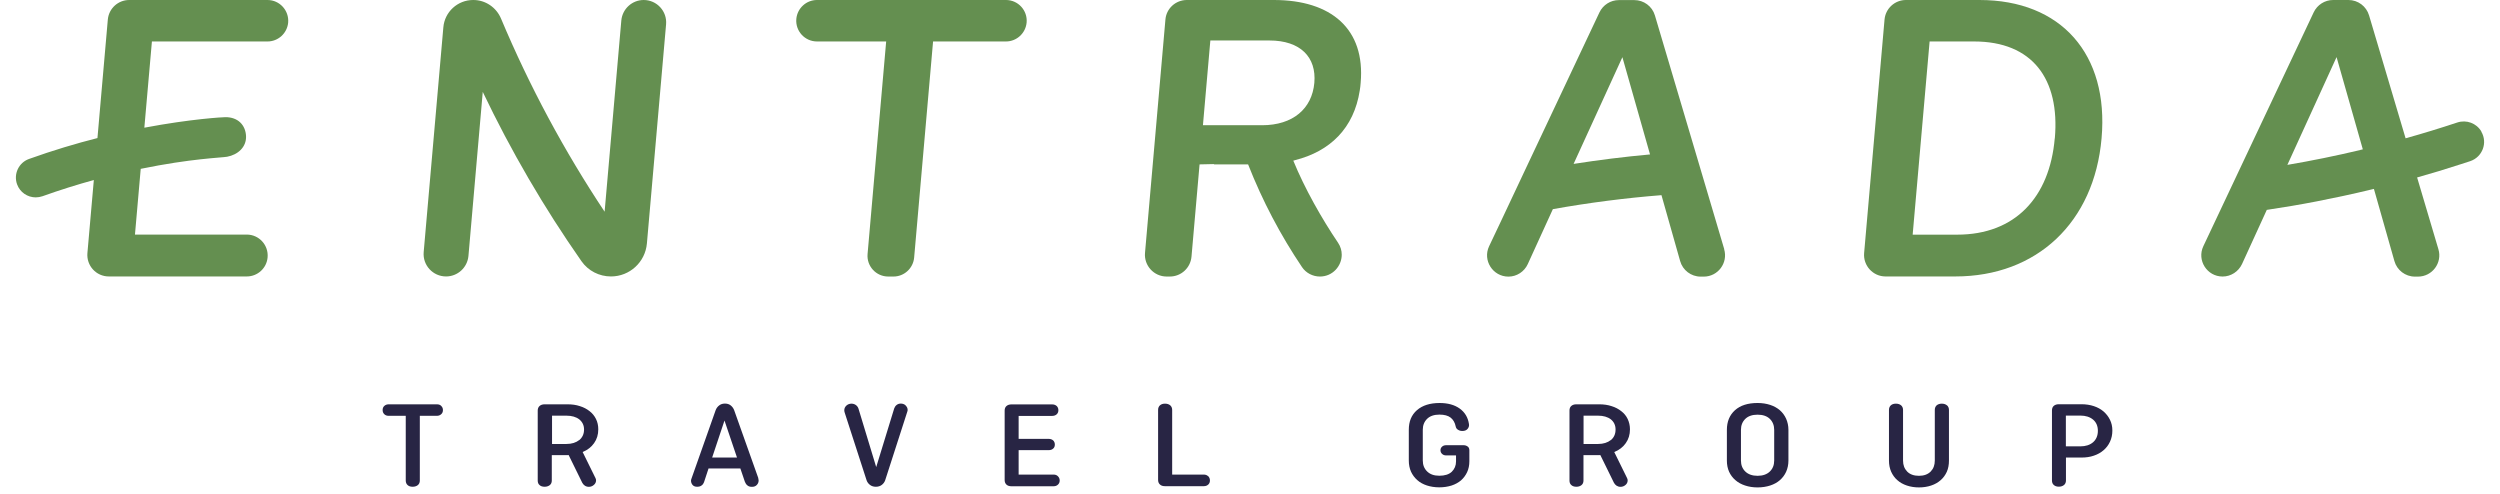
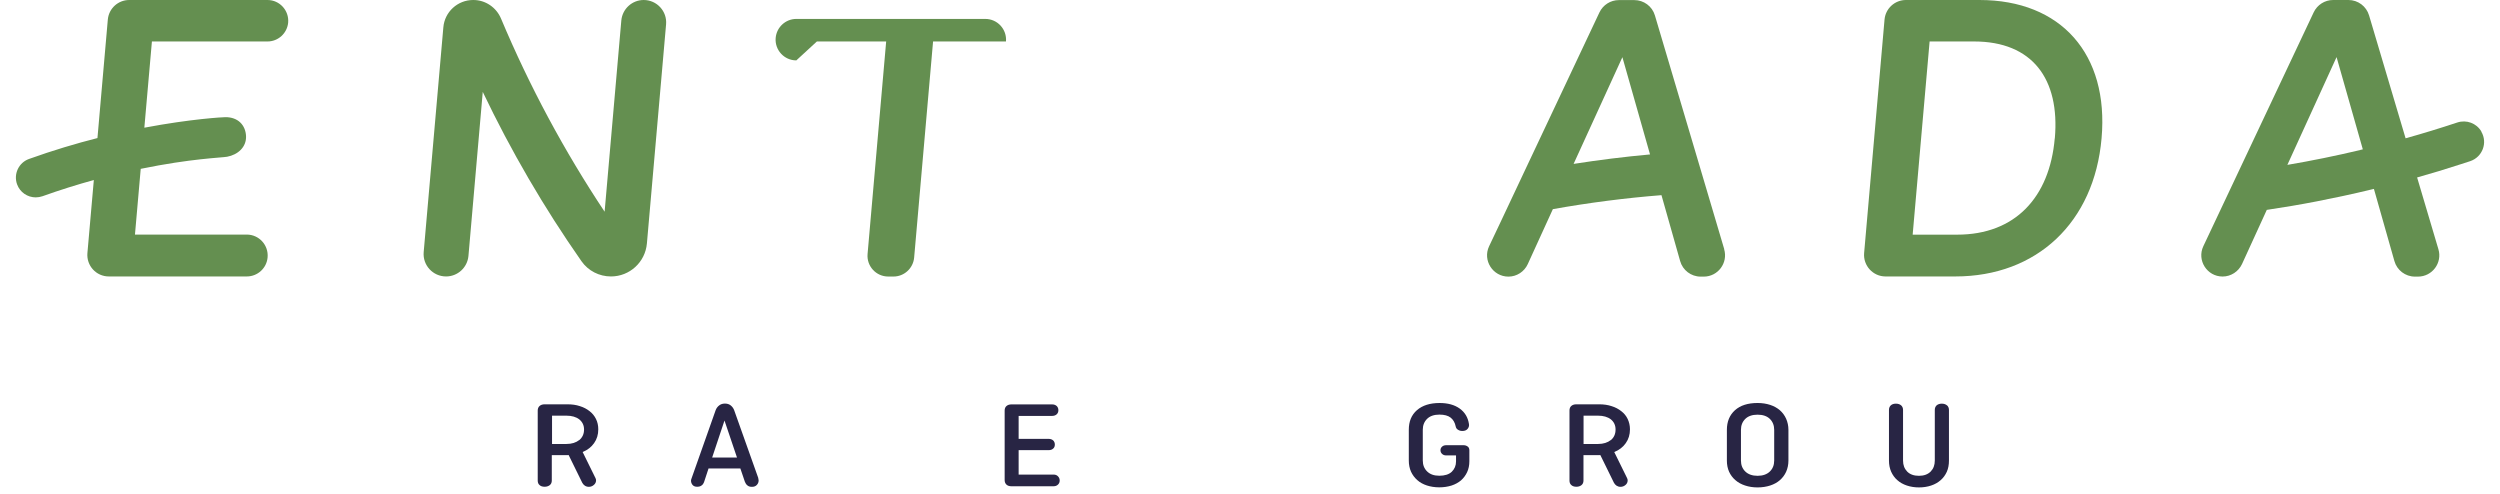
<svg xmlns="http://www.w3.org/2000/svg" id="Layer_1" viewBox="0.0 0.0 300.0 60.0" width="300.0" height="59.24">
  <defs>
    <style>.cls-1{fill:#648f50;}.cls-2{fill:#282544;}</style>
  </defs>
-   <path class="cls-2" d="M51.71,49.34c-.14-.14-.31-.2-.54-.2h-5.85c-.22,0-.4.07-.54.2-.14.13-.2.29-.2.5s.07.37.2.5c.14.14.32.2.54.2h2.07v7.87c0,.23.08.42.23.55.15.14.36.2.61.2s.47-.07.63-.2c.16-.13.24-.32.24-.55v-7.87h2.06c.23,0,.4-.07.54-.2.14-.12.21-.29.21-.5s-.07-.37-.21-.5Z" />
  <path class="cls-2" d="M68.91,54.93c.58-.24,1.04-.6,1.37-1.07.34-.48.51-1.03.51-1.68,0-.46-.09-.88-.28-1.26s-.44-.69-.78-.95c-.33-.26-.72-.47-1.18-.61-.45-.15-.95-.22-1.5-.22h-2.78c-.26,0-.46.07-.61.2-.15.13-.23.32-.23.55v8.52c0,.23.07.42.23.55.15.14.36.2.61.2s.46-.07.63-.2c.16-.13.24-.32.24-.55v-3.09h1.78c.12,0,.21,0,.27-.01l1.65,3.36c.07.14.18.26.32.36.14.09.31.14.48.14.23,0,.44-.08.61-.23.18-.15.27-.34.27-.56,0-.08-.02-.17-.07-.27l-1.56-3.17ZM68.48,53.48c-.39.31-.91.48-1.56.48h-1.75v-3.44h1.75c.65,0,1.17.15,1.56.45.38.31.58.72.58,1.23,0,.55-.2.97-.58,1.29Z" />
  <path class="cls-2" d="M90.23,58.08l-2.93-8.24c-.09-.23-.23-.42-.42-.57-.19-.15-.42-.22-.7-.22-.26,0-.5.07-.69.22-.2.15-.34.34-.43.57l-2.95,8.35c-.03.09-.05.16-.05.23,0,.2.07.37.19.52.13.15.31.22.56.22.22,0,.4-.05.54-.16.14-.1.23-.23.29-.39l.55-1.67h3.87l.55,1.62c.07.18.17.33.31.44.14.12.32.17.54.17.26,0,.45-.07.6-.23s.22-.34.22-.56c0-.07-.02-.16-.05-.29ZM84.63,55.61l1.5-4.5,1.52,4.5h-3.02Z" />
-   <path class="cls-2" d="M108.15,49.27c-.17-.15-.37-.22-.6-.22-.19,0-.36.06-.5.17-.14.11-.23.25-.29.41l-2.19,7.14-2.16-7.12c-.06-.17-.16-.31-.31-.42-.15-.11-.34-.17-.54-.17-.23,0-.44.08-.61.23-.17.16-.26.35-.26.57,0,.07.01.17.05.29l2.66,8.22c.08.23.22.42.42.57.2.15.44.22.7.22.28,0,.52-.07.72-.22.2-.15.34-.34.42-.57l2.68-8.31c.04-.1.05-.18.05-.24,0-.21-.09-.39-.25-.54Z" />
  <path class="cls-2" d="M126.65,57.88c-.14-.14-.31-.2-.54-.2h-4.23v-2.97h3.65c.23,0,.41-.06.55-.19.14-.12.2-.29.2-.49s-.07-.37-.2-.5c-.14-.12-.32-.19-.55-.19h-3.65v-2.79h4.07c.23,0,.42-.07.56-.2.14-.13.2-.3.2-.5s-.07-.37-.2-.5c-.14-.13-.33-.2-.56-.2h-4.94c-.26,0-.46.07-.61.2-.15.13-.22.32-.22.55v8.44c0,.23.07.42.22.56.15.14.36.2.61.2h5.11c.23,0,.4-.07.54-.2.14-.13.21-.3.21-.5s-.07-.37-.21-.51Z" />
-   <path class="cls-2" d="M144.91,57.88c-.14-.14-.32-.2-.54-.2h-3.83v-7.86c0-.23-.08-.42-.24-.56-.16-.13-.37-.2-.63-.2s-.46.07-.61.2c-.15.14-.23.32-.23.56v8.51c0,.23.07.42.23.56.15.14.35.2.61.2h4.72c.22,0,.4-.07.54-.2.14-.13.2-.3.2-.5s-.07-.37-.2-.51Z" />
  <path class="cls-2" d="M176.46,54.28c-.13-.11-.3-.17-.51-.17h-2.11c-.2,0-.37.06-.49.17-.13.11-.2.26-.2.44s.07.34.2.45c.12.12.29.18.49.18h1.2v.73c0,.51-.18.93-.52,1.26-.34.32-.85.48-1.51.48s-1.13-.18-1.48-.52c-.35-.34-.53-.78-.53-1.33v-3.74c0-.54.18-.99.53-1.33.35-.34.85-.51,1.49-.51.6,0,1.05.12,1.37.37.31.25.52.61.61,1.07.04.18.12.31.28.4.15.1.32.15.53.15.29,0,.5-.09.64-.26s.2-.37.16-.59c-.12-.8-.5-1.43-1.13-1.88-.63-.45-1.44-.67-2.44-.67-1.16,0-2.08.29-2.75.87-.67.59-.99,1.37-.99,2.38v3.74c0,.5.09.96.27,1.36.18.39.44.74.76,1.02.32.29.71.5,1.16.65.46.15.97.23,1.52.23s1.04-.08,1.49-.22c.45-.15.83-.36,1.15-.63.31-.28.56-.61.74-1,.18-.39.27-.83.27-1.32v-1.34c0-.19-.07-.34-.19-.45Z" />
  <path class="cls-2" d="M194.3,54.93c.58-.24,1.04-.6,1.37-1.07.34-.48.51-1.03.51-1.68,0-.46-.1-.88-.28-1.26s-.44-.69-.78-.95c-.33-.26-.72-.47-1.18-.61-.45-.15-.95-.22-1.5-.22h-2.78c-.26,0-.46.07-.61.2-.15.13-.22.32-.22.55v8.52c0,.23.07.42.23.55.15.14.36.2.61.2s.46-.07.62-.2c.16-.13.24-.32.24-.55v-3.09h1.78c.12,0,.21,0,.27-.01l1.65,3.36c.07.14.18.26.32.36.14.09.3.14.48.14.23,0,.44-.08.61-.23.18-.15.26-.34.26-.56,0-.08-.02-.17-.07-.27l-1.56-3.17ZM193.86,53.48c-.39.31-.91.48-1.56.48h-1.76v-3.44h1.76c.65,0,1.17.15,1.56.45.38.31.57.72.57,1.23,0,.55-.19.97-.57,1.29Z" />
  <path class="cls-2" d="M215.16,50.89c-.18-.4-.44-.75-.76-1.03-.33-.28-.72-.5-1.18-.65-.46-.15-.97-.23-1.53-.23-1.18,0-2.09.29-2.75.88-.65.59-.98,1.38-.98,2.38v3.74c0,.5.09.96.27,1.36.18.39.44.74.77,1.02.33.29.72.5,1.18.65.45.15.96.23,1.51.23s1.07-.08,1.53-.23c.46-.15.86-.37,1.18-.65.32-.28.58-.62.76-1.02.18-.4.28-.86.28-1.36v-3.74c0-.49-.1-.94-.28-1.35ZM213.71,55.98c0,.55-.18.99-.53,1.33-.35.34-.85.52-1.49.52s-1.14-.18-1.49-.52-.53-.78-.53-1.33v-3.74c0-.54.18-.99.53-1.33.35-.34.85-.51,1.49-.51s1.14.17,1.49.51c.35.34.53.79.53,1.33v3.74Z" />
  <path class="cls-2" d="M234.7,49.26c-.16-.13-.37-.2-.62-.2s-.46.07-.62.2c-.15.14-.23.32-.23.56v6.16c0,.55-.17.99-.5,1.33-.34.34-.81.52-1.43.52s-1.1-.18-1.43-.52c-.33-.34-.5-.78-.5-1.33v-6.16c0-.23-.08-.42-.24-.56-.16-.13-.37-.2-.63-.2s-.46.07-.61.2c-.15.14-.23.32-.23.56v6.16c0,.5.09.96.27,1.36.18.39.42.74.75,1.02.32.29.71.5,1.15.65.45.15.94.23,1.48.23s1.04-.08,1.48-.23c.45-.15.83-.37,1.15-.65.32-.28.57-.62.75-1.02.18-.4.26-.86.26-1.36v-6.16c0-.23-.08-.42-.24-.56Z" />
-   <path class="cls-2" d="M254.52,51.02c-.19-.39-.45-.72-.78-1.01-.34-.29-.73-.5-1.18-.65-.45-.15-.96-.23-1.5-.23h-2.76c-.26,0-.46.07-.61.2-.15.13-.22.32-.22.55v8.52c0,.23.07.42.23.55.15.14.36.2.61.2s.46-.07.62-.2c.16-.13.24-.32.24-.55v-2.79h1.89c.54,0,1.05-.07,1.5-.23.45-.15.85-.37,1.18-.66.33-.28.59-.62.78-1.03.19-.4.29-.86.29-1.36s-.1-.92-.29-1.31ZM252.48,53.74c-.39.34-.91.51-1.56.51h-1.76v-3.74h1.76c.65,0,1.17.17,1.56.5.38.33.57.78.57,1.35s-.19,1.04-.57,1.38Z" />
  <path class="cls-1" d="M71.56,25.73c-4.91-7.38-9.13-15.24-12.59-23.47C58.4.9,57.08,0,55.61,0h-.03c-1.88,0-3.46,1.44-3.62,3.32l-2.39,27.32c-.14,1.59,1.12,2.96,2.72,2.96h0c1.41,0,2.59-1.08,2.72-2.49l1.74-19.94c3.44,7.2,7.45,14.08,12,20.58.82,1.17,2.16,1.85,3.58,1.85h0c2.28,0,4.17-1.74,4.37-4.01l2.33-26.63c.14-1.59-1.12-2.96-2.72-2.96h0c-1.41,0-2.59,1.08-2.72,2.49l-2.03,23.24Z" />
-   <path class="cls-1" d="M97.36,5.04h8.42l-2.26,25.83c-.13,1.47,1.03,2.74,2.51,2.74h.64c1.3,0,2.39-1,2.51-2.3l2.3-26.27h8.86c1.3,0,2.39-1,2.51-2.3h0c.13-1.47-1.03-2.74-2.51-2.74h-22.97c-1.3,0-2.39,1-2.51,2.3h0c-.13,1.47,1.03,2.74,2.51,2.74Z" />
+   <path class="cls-1" d="M97.36,5.04h8.42l-2.26,25.83c-.13,1.47,1.03,2.74,2.51,2.74h.64c1.3,0,2.39-1,2.51-2.3l2.3-26.27h8.86h0c.13-1.47-1.03-2.74-2.51-2.74h-22.97c-1.3,0-2.39,1-2.51,2.3h0c-.13,1.47,1.03,2.74,2.51,2.74Z" />
  <path class="cls-1" d="M238.66,0h-8.94c-1.35,0-2.48,1.03-2.6,2.38l-2.48,28.38c-.13,1.52,1.07,2.84,2.6,2.84h8.48c9.91,0,16.89-6.57,17.78-16.8C254.4,6.57,248.57,0,238.66,0ZM247.81,16.81c-.62,7.16-4.8,11.71-11.86,11.71h-5.41l2.06-23.48h5.41c7.06,0,10.44,4.54,9.81,11.77Z" />
  <path class="cls-1" d="M207.64,30.29l-2.05-6.92-1.48-4.99-4.9-16.51c-.33-1.11-1.35-1.86-2.51-1.86h-1.86c-1.01,0-1.93.58-2.37,1.5l-9.2,19.5-2.67,5.67-1.54,3.25c-.81,1.71.45,3.69,2.35,3.69,1.01,0,1.93-.6,2.35-1.52l3.05-6.68c4.37-.78,8.77-1.35,13.2-1.7l2.27,8.01c.31,1.11,1.33,1.89,2.49,1.89h.38c1.73,0,2.97-1.67,2.48-3.32ZM189.33,19.92l5.93-12.97,3.36,11.82c-3.11.28-6.21.67-9.29,1.15Z" />
  <path class="cls-1" d="M299.66,15.98c-.6-1.01-1.81-1.46-2.93-1.09-2.08.69-4.17,1.33-6.28,1.92l-4.44-14.94c-.33-1.11-1.35-1.87-2.5-1.87h-1.87c-1.01,0-1.93.59-2.36,1.5l-13.41,28.42c-.81,1.71.44,3.69,2.34,3.69,1.01,0,1.93-.6,2.36-1.52l3.01-6.58c2.02-.3,4.04-.64,6.05-1.03,2.2-.43,4.41-.9,6.59-1.43.13-.03.26-.06.38-.09l2.49,8.77c.31,1.11,1.33,1.89,2.49,1.89h.38c1.73,0,2.97-1.67,2.48-3.32l-2.59-8.73c1.79-.5,3.56-1.04,5.34-1.62.37-.12.74-.24,1.11-.36,1.49-.5,2.15-2.24,1.35-3.59ZM284.93,18.25s-.04,0-.06,0c-2.91.69-5.84,1.29-8.79,1.79l5.98-13.1,3.19,11.21c-.11.03-.22.06-.33.08Z" />
-   <path class="cls-1" d="M152.9,0h-10.58c-1.35,0-2.49,1.03-2.6,2.38l-2.48,28.35c-.14,1.54,1.08,2.88,2.63,2.88h.39c1.37,0,2.51-1.05,2.63-2.42l.98-11.21,1.79-.04-.08.04h4.19c1.73,4.41,3.93,8.59,6.55,12.48.48.72,1.31,1.15,2.18,1.15,1.55,0,2.65-1.28,2.65-2.65,0-.5-.14-1-.45-1.46-1.98-2.93-4.05-6.58-5.44-9.98.06,0,.13-.02.19-.05,4.29-1.07,7.18-3.89,7.89-8.47.05-.3.09-.61.11-.93C164.03,3.5,159.85,0,152.9,0ZM157.82,10.07c-.28,3.13-2.59,5.15-6.36,5.15h-7.18l.9-10.3h7.18c3.77,0,5.73,2.03,5.46,5.14Z" />
  <path class="cls-1" d="M30.59,5.04c1.3,0,2.39-1,2.51-2.3C33.22,1.27,32.06,0,30.59,0H13.78c-1.35,0-2.48,1.03-2.6,2.38l-1.26,14.4c-2.61.66-5.42,1.5-8.32,2.54-1.25.45-1.9,1.83-1.45,3.08.35.98,1.28,1.59,2.27,1.59.27,0,.55-.05.82-.14,2.15-.77,4.24-1.42,6.24-1.97l-.78,8.88c-.13,1.53,1.07,2.84,2.6,2.84h16.77c1.32,0,2.42-1.01,2.53-2.32.13-1.49-1.04-2.77-2.53-2.77h-13.59l.7-7.99c6.16-1.26,9.74-1.34,10.5-1.47,1.31-.24,2.36-1.18,2.3-2.51-.06-1.33-.97-2.31-2.51-2.3-.27,0-4.13.2-9.85,1.28l.92-10.48h14.06Z" />
</svg>